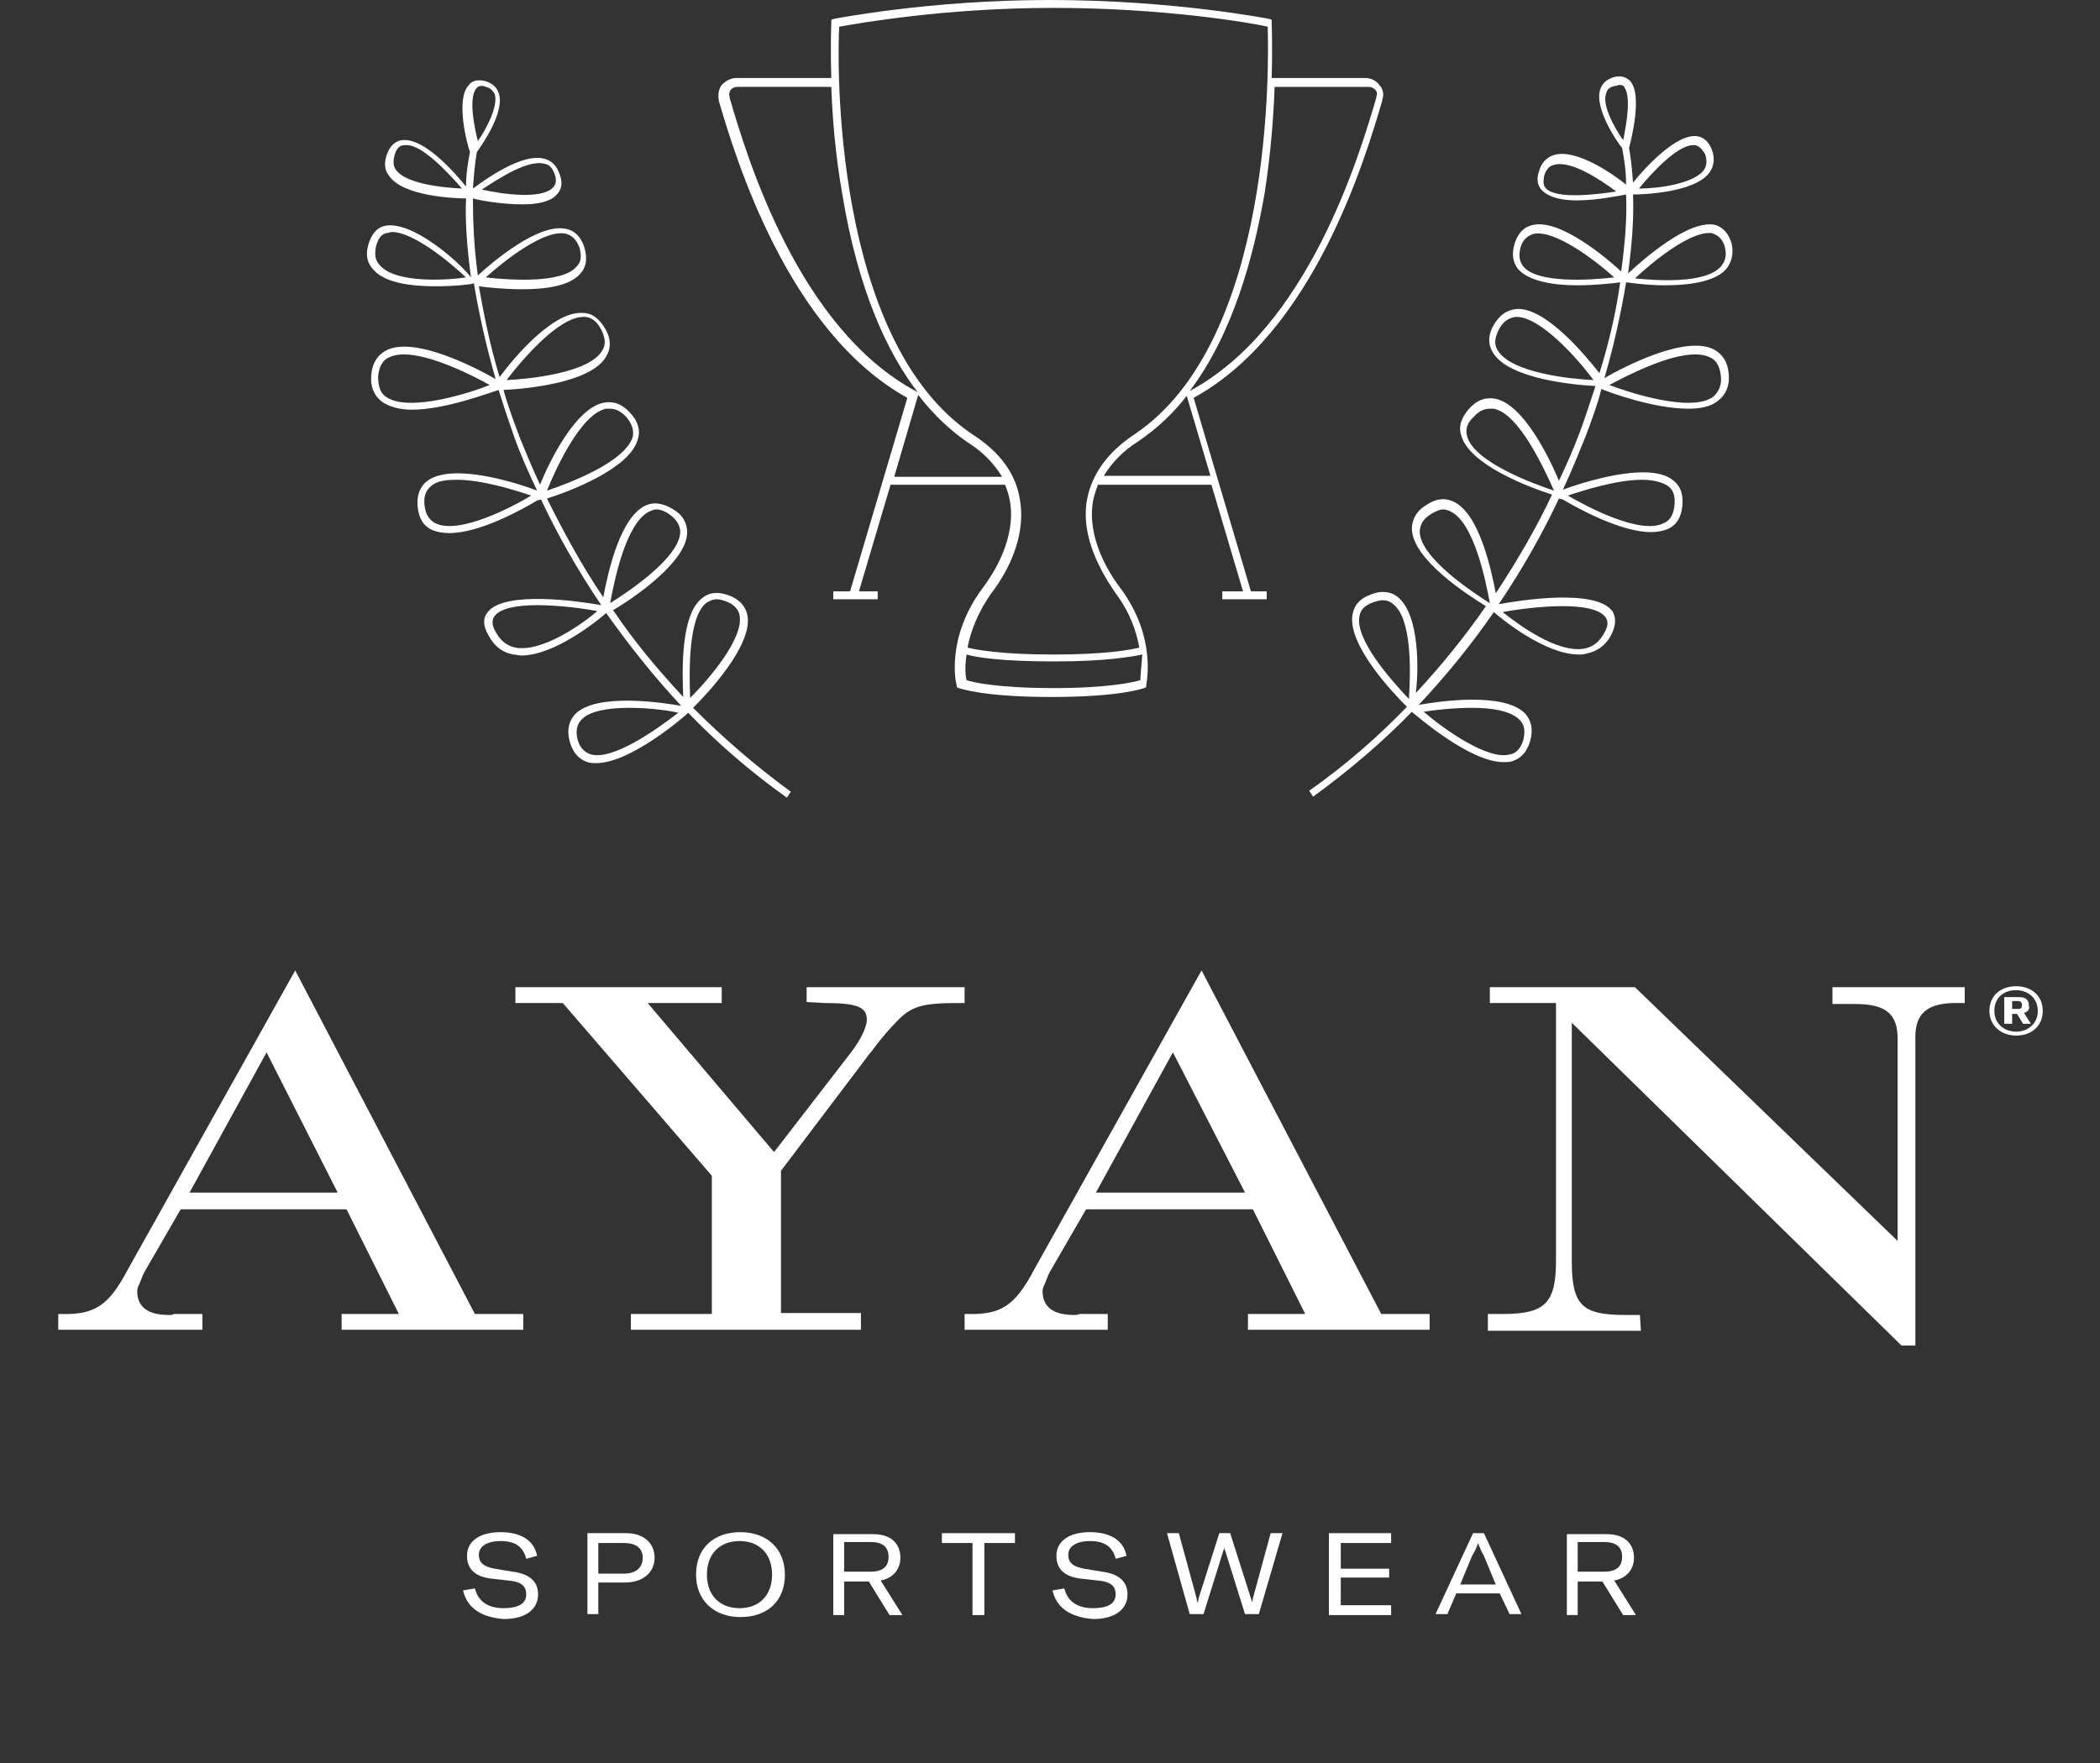
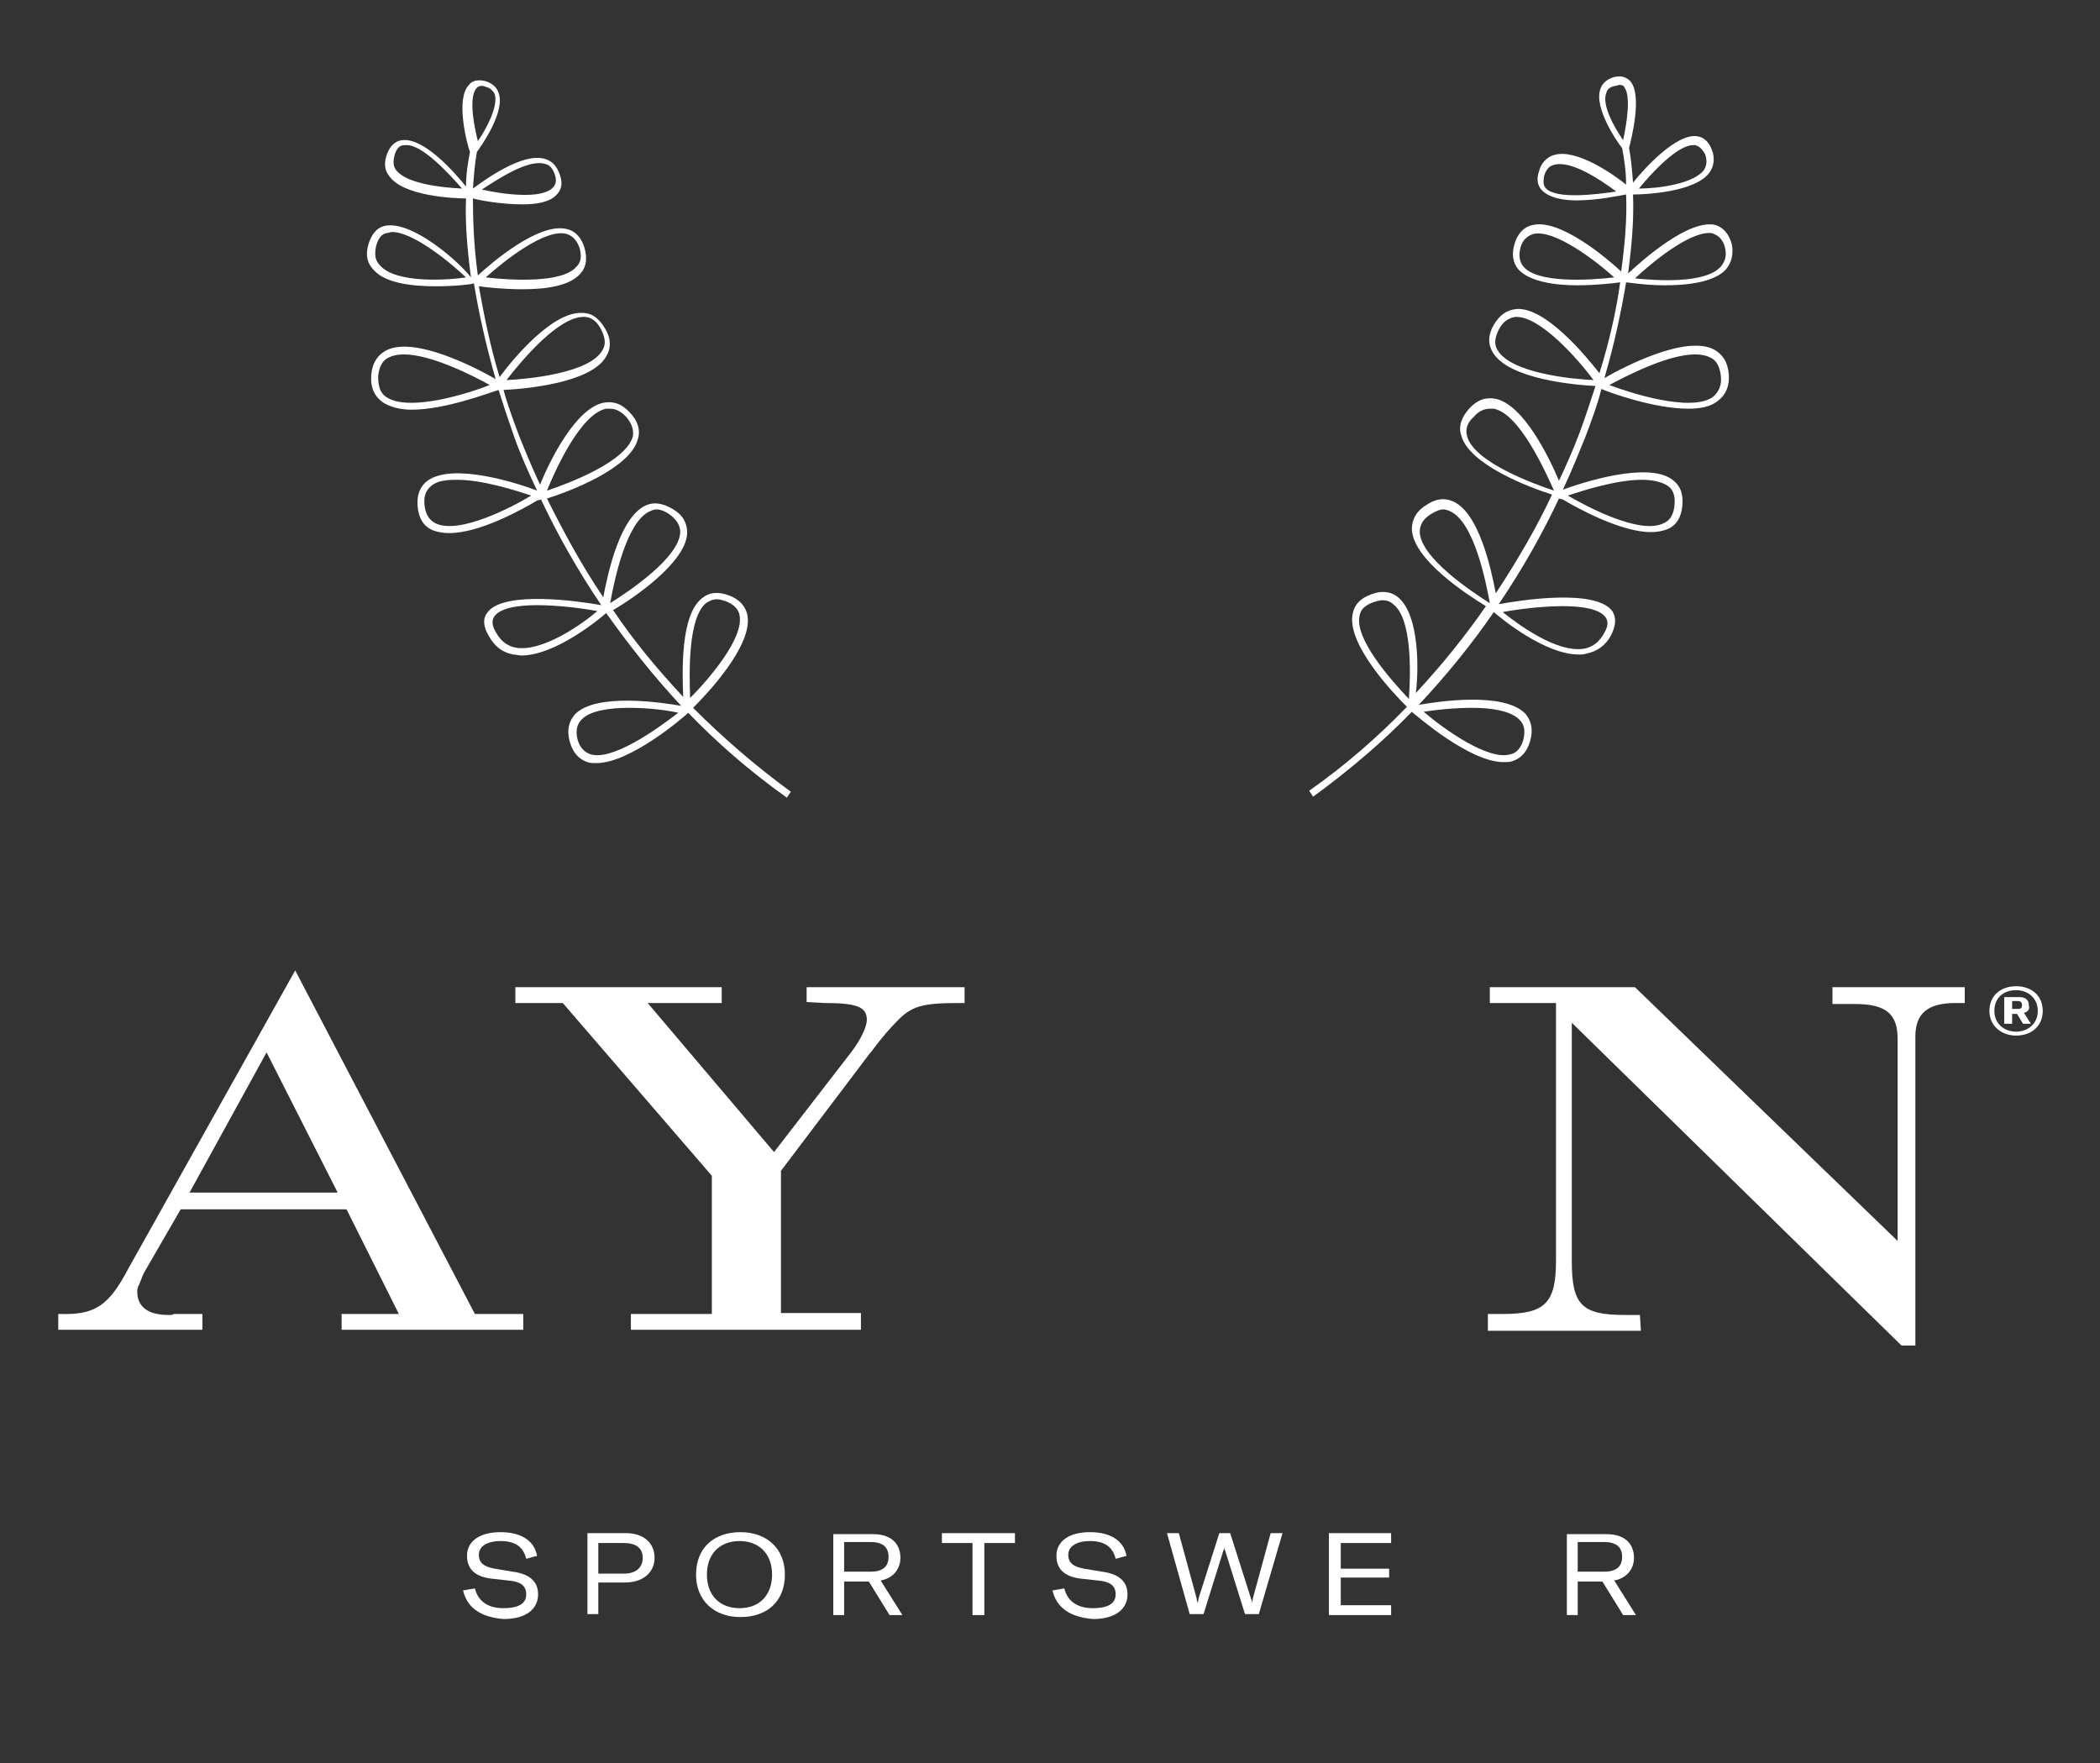
<svg xmlns="http://www.w3.org/2000/svg" version="1.1" id="Layer_1" x="0px" y="0px" width="212.7px" height="178.6px" viewBox="0 0 212.7 178.6" style="enable-background:new 0 0 212.7 178.6;" xml:space="preserve">
  <rect x="0" y="0" width="212.7" height="178.6" fill="#333333" stroke="none" />
  <style type="text/css">
	.st0{fill:#FFFFFF;}
</style>
  <g>
    <g>
      <path class="st0" d="M34.2,120.8L27,106.6l-7.8,14.2H34.2L34.2,120.8z M5.9,133.1h0.2c3.5,0.1,4.9-0.8,6.9-4.6l16.9-30.2    l18.2,34.8H53v1.6H34.6v-1.6h5.8l-5.3-10.6H18.3l-3.7,6.4l-0.1,0.2l-0.4,1c-0.1,0.2-0.2,0.4-0.2,0.7c0,1.6,1.1,2.4,3.2,2.4    c0.2,0,0.4,0,0.5-0.1h2.9v1.6H5.9V133.1L5.9,133.1z" />
      <path class="st0" d="M52.2,100h20.9v1.6h-7.5l12.8,15.1l7.8-10.1c1-1.3,1.6-2.6,1.6-3.3c0-1.3-1-1.7-4.3-1.7l-1.8-0.1V100h16v1.6    h-0.5c-3.8,0-4.9,0.3-6.4,1.9c-0.6,0.6-1.4,1.5-2.3,2.7c-0.2,0.3-0.4,0.5-0.4,0.5l-9,11.9V133h8.1v1.7H63.9v-1.6h8.2v-14L57,101.6    h-4.8V100L52.2,100z" />
-       <path class="st0" d="M126.1,120.8l-7.3-14.2l-7.8,14.2H126.1L126.1,120.8z M97.7,133.1h0.2c3.5,0.1,4.9-0.8,6.9-4.6l16.9-30.2    l18.2,34.8h4.9v1.6h-18.4v-1.6h5.8l-5.3-10.6h-16.9l-3.7,6.4l-0.1,0.2l-0.4,1c-0.1,0.2-0.2,0.4-0.2,0.7c0,1.6,1.1,2.4,3.2,2.4    c0.2,0,0.4,0,0.5-0.1h2.9v1.6H97.7V133.1L97.7,133.1z" />
      <path class="st0" d="M150.8,133.1h1.4c4.3,0,5.4-1.1,5.4-5.4v-26.1h-6.7V100h14.7l26.6,25.7v-20v-0.5c0-2.5-1.2-3.5-4.3-3.5h-2.3    V100H199v1.6h-0.9c-2.8,0-4.1,1-4.1,3.4v0.8v30.5h-1.4l-33.4-32.7v24.1c0,4.5,1,5.5,5.4,5.5h1.5l0.1,1.6h-15.5V133.1L150.8,133.1z    " />
      <path class="st0" d="M203.8,102.2h0.6c0.3,0,0.4-0.1,0.4-0.4c0-0.2-0.1-0.4-0.4-0.4h-0.6V102.2L203.8,102.2z M205,102.6l0.7,1.1    h-0.8l-0.6-1h-0.5v1H203V101h1.5c0.7,0,1,0.3,1,0.9C205.6,102.2,205.4,102.5,205,102.6L205,102.6z M206.4,102.4    c0-1.3-1-2.1-2.2-2.1c-1.3,0-2.2,0.8-2.2,2.1c0,1.3,1,2.1,2.2,2.1C205.4,104.5,206.4,103.7,206.4,102.4L206.4,102.4z M206.9,102.4    c0,1.5-1.1,2.5-2.7,2.5c-1.5,0-2.7-1-2.7-2.5c0-1.6,1.2-2.5,2.7-2.5C205.7,99.9,206.9,100.8,206.9,102.4L206.9,102.4z" />
    </g>
    <g>
      <path class="st0" d="M46.9,161.1l1.2-0.2c0.3,1.2,1.2,2,2.9,2c1.4,0,2.3-0.4,2.3-1.4c0-0.9-0.6-1.3-1.8-1.4l-1.8-0.2    c-1.5-0.2-2.4-0.9-2.4-2.3c0-1.5,1.3-2.4,3.4-2.4c2,0,3.4,0.8,3.7,2.4l-1.1,0.3c-0.3-1.2-1.1-1.8-2.6-1.8c-1.3,0-2.2,0.5-2.2,1.4    c0,0.8,0.5,1.2,1.6,1.4l1.8,0.3c1.6,0.2,2.6,0.9,2.6,2.3c0,1.4-1.1,2.5-3.5,2.5C48.6,163.8,47.3,162.8,46.9,161.1L46.9,161.1z" />
      <path class="st0" d="M65.1,157.8c0-1-0.7-1.5-1.9-1.5h-2.6v3.1h2.6C64.4,159.4,65.1,158.8,65.1,157.8L65.1,157.8z M66.3,157.8    c0,1.5-1.2,2.5-3,2.5h-2.7v3.2h-1.1v-8.2h3.9C65.2,155.3,66.3,156.3,66.3,157.8L66.3,157.8z" />
      <path class="st0" d="M78.2,159.5c0-2.1-1.3-3.4-3.3-3.4c-2,0-3.3,1.3-3.3,3.4c0,2.1,1.3,3.4,3.3,3.4    C77,162.9,78.2,161.5,78.2,159.5L78.2,159.5z M70.5,159.5c0-2.7,1.8-4.3,4.5-4.3c2.7,0,4.5,1.7,4.5,4.3c0,2.7-1.8,4.3-4.5,4.3    C72.3,163.8,70.5,162.1,70.5,159.5L70.5,159.5z" />
      <path class="st0" d="M85.5,159.2h2.7c1.4,0,1.8-0.7,1.8-1.5c0-0.8-0.4-1.5-1.8-1.5h-2.7V159.2L85.5,159.2z M88,160.2h-2.5v3.4    h-1.1v-8.2h4c2.2,0,2.8,1.3,2.8,2.4c0,0.9-0.5,2-2,2.3l2.2,3.5h-1.3L88,160.2L88,160.2z" />
      <polygon class="st0" points="102.8,156.3 99.7,156.3 99.7,163.6 98.5,163.6 98.5,156.3 95.4,156.3 95.4,155.3 102.8,155.3     102.8,156.3   " />
      <path class="st0" d="M106.6,161.1l1.2-0.2c0.3,1.2,1.2,2,2.9,2c1.4,0,2.3-0.4,2.3-1.4c0-0.9-0.6-1.3-1.8-1.4l-1.8-0.2    c-1.5-0.2-2.4-0.9-2.4-2.3c0-1.5,1.3-2.4,3.4-2.4c2,0,3.4,0.8,3.7,2.4l-1.1,0.3c-0.3-1.2-1.1-1.8-2.6-1.8c-1.3,0-2.2,0.5-2.2,1.4    c0,0.8,0.5,1.2,1.6,1.4l1.8,0.3c1.6,0.2,2.6,0.9,2.6,2.3c0,1.4-1.1,2.5-3.5,2.5C108.3,163.8,107,162.8,106.6,161.1L106.6,161.1z" />
      <path class="st0" d="M118.2,155.3h1.2l1.8,6.6c0,0.2,0.1,0.4,0.1,0.5h0c0-0.1,0.1-0.3,0.1-0.5l2.1-6.6h1.1l2.1,6.6    c0.1,0.2,0.1,0.4,0.1,0.5h0c0-0.2,0.1-0.3,0.1-0.5l1.8-6.6h1.2l-2.4,8.2h-1.4l-2-6.4c-0.1-0.2-0.1-0.3-0.1-0.5H124    c0,0.1,0,0.3-0.1,0.5l-2,6.4h-1.4L118.2,155.3L118.2,155.3z" />
      <polygon class="st0" points="140.9,162.6 140.9,163.6 134.6,163.6 134.6,155.3 140.9,155.3 140.9,156.3 135.8,156.3 135.8,158.9     140.7,158.9 140.7,159.8 135.8,159.8 135.8,162.6 140.9,162.6   " />
-       <path class="st0" d="M151.5,160.5l-1.2-2.9c-0.3-0.5-0.4-0.8-0.6-1.3h0c-0.1,0.4-0.3,0.8-0.6,1.3l-1.2,2.9H151.5L151.5,160.5z     M151.9,161.4h-4.4l-0.9,2.1h-1.2l3.8-8.2h1.1l3.8,8.2h-1.2L151.9,161.4L151.9,161.4z" />
      <path class="st0" d="M159.8,159.2h2.7c1.4,0,1.8-0.7,1.8-1.5c0-0.8-0.4-1.5-1.8-1.5h-2.7V159.2L159.8,159.2z M162.3,160.2h-2.5    v3.4h-1.1v-8.2h4c2.2,0,2.8,1.3,2.8,2.4c0,0.9-0.5,2-2,2.3l2.2,3.5h-1.3L162.3,160.2L162.3,160.2z" />
    </g>
    <g>
      <path class="st0" d="M38.9,22.9c-0.8,0.2-1.3,0.9-1.6,1.9c-0.3,1.1-0.1,1.9,0.6,2.6c1.2,1.3,3.9,1.6,6.2,1.6c2,0,3.7-0.2,3.9-0.3    c0.5,3,1.2,6.2,2.2,9.7c-1.9-1.1-8.2-4.4-11.1-2.9c-0.9,0.5-1.4,1.3-1.5,2.5c-0.1,1.2,0.3,2.1,1.1,2.7c0.7,0.5,1.8,0.8,3,0.8    c3.4,0,7.8-1.7,8.8-2c0.5,1.6,1,3.1,1.6,4.8c0.6,1.7,1.4,3.5,2.3,5.4c-1.8-0.7-8.5-2.9-11.1-1c-0.8,0.6-1.1,1.5-1,2.6    c0.1,1.2,0.6,2,1.5,2.4c0.5,0.2,1.1,0.3,1.7,0.3c3.1,0,7.4-2.4,8.9-3.3l0.4-0.1c0,0,0,0,0,0c1.6,3.4,3.6,7,6.1,10.7    c-2.2-0.4-9.8-1.5-11.5,0.7c-0.5,0.6-0.5,1.4,0.1,2.4c0.6,1.1,1.4,1.7,2.5,1.9c0.3,0,0.5,0.1,0.8,0.1c3.4,0,7.8-3.6,8.6-4.3l0,0    c2.2,3.1,4.7,6.3,7.6,9.4c-1.7-0.3-8.7-1.4-10.8,0.9c-0.6,0.7-0.8,1.6-0.5,2.7c0.3,1.1,0.9,1.8,1.8,2.1c0.3,0.1,0.6,0.1,0.9,0.1    c3.5,0,9-4.8,9.2-5l0.1-0.1c2.9,3,6.2,5.9,10,8.6l0.4-0.6c-3.7-2.7-7-5.6-9.9-8.5c1.3-1.3,6.1-6.3,5.5-9.4c-0.2-0.9-0.8-1.6-1.9-2    c-1.1-0.4-2-0.3-2.7,0.3c-2.2,1.7-2,7.5-1.9,10c-2.7-2.9-5.1-5.8-7.1-8.8c1.9-1.1,7.4-4.8,7.5-7.8c0-1-0.4-1.8-1.4-2.4    c-1-0.6-1.9-0.8-2.8-0.4c-2.6,1.2-3.8,6.7-4.3,9.3c-2.3-3.4-4.1-6.8-5.7-10c2.2-0.7,8.4-3,9.2-6c0.3-0.9,0-1.9-0.8-2.7    c-0.8-0.9-1.7-1.2-2.7-1c-2.8,0.6-5.4,5.8-6.4,8.3c-0.8-1.7-1.5-3.4-2.1-4.9c-0.6-1.6-1.2-3.2-1.6-4.7c2.2-0.1,8.9-0.7,10.4-3.4    c0.5-0.8,0.5-1.8-0.1-2.8c-0.6-1-1.3-1.6-2.3-1.6c-3-0.2-7,4.6-8.4,6.5c-1-3.3-1.6-6.4-2.1-9.2c0.7,0.1,2.5,0.3,4.4,0.3    c2.3,0,4.8-0.3,5.9-1.6c0.6-0.7,0.7-1.5,0.4-2.6c-0.3-1-0.9-1.7-1.8-1.9c-2.8-0.7-7.6,3.4-9,4.7c-0.4-2.9-0.5-5.5-0.5-7.8    c0.7,0.2,2.9,0.6,5,0.6c1.4,0,2.8-0.2,3.5-1c0.5-0.5,0.6-1.2,0.3-2c-0.3-0.9-0.8-1.4-1.5-1.6c-2.3-0.7-6.2,2.2-7.3,3    c0.1-1.4,0.2-2.6,0.4-3.7c0.5-0.7,2.9-4.1,2.2-6c-0.2-0.6-0.7-1-1.4-1.2c-0.9-0.2-1.4,0.1-1.6,0.4c-1.4,1.4-0.2,6,0.1,6.8    c-0.2,1-0.4,2.2-0.4,3.5c-1.2-1.5-4.3-5-6.5-4.7c-0.7,0.1-1.2,0.6-1.5,1.4c-0.3,0.8-0.3,1.6,0.2,2.2c1.4,2.1,6.7,2.3,7.8,2.3    c-0.1,2.3,0.1,5,0.5,8C46.5,26.5,41.6,22.2,38.9,22.9z M39.1,40.2c-0.6-0.4-0.8-1.1-0.8-2.1c0.1-0.9,0.4-1.6,1.1-1.9    c0.4-0.2,0.9-0.3,1.5-0.3c2.8,0,7.1,2.2,8.7,3.1C47.6,39.8,41.4,41.8,39.1,40.2z M44.1,53c-0.6-0.3-1-0.9-1.1-1.8    c-0.1-0.9,0.1-1.5,0.7-2c0.6-0.5,1.5-0.6,2.6-0.6c2.6,0,6,1.1,7.5,1.6C52,51.3,46.5,54.2,44.1,53z M52.2,65.6    c-0.9-0.2-1.5-0.7-2-1.6c-0.4-0.7-0.4-1.2-0.1-1.6c0.6-0.8,2.3-1.1,4.3-1.1c2.1,0,4.5,0.3,6.1,0.6C59,63.2,54.9,66.1,52.2,65.6z     M59.8,76.4c-0.6-0.2-1.1-0.7-1.3-1.5c-0.2-0.8-0.1-1.5,0.4-2c0.8-0.9,2.8-1.2,4.8-1.2c1.8,0,3.7,0.2,5,0.5    C66.5,73.9,62,77.1,59.8,76.4z M71.5,61.1c0.3-0.2,0.7-0.4,1.1-0.4c0.3,0,0.6,0.1,0.9,0.2c0.8,0.3,1.3,0.8,1.4,1.4    c0.5,2.3-3.1,6.5-5,8.4C69.8,68,69.7,62.6,71.5,61.1z M65.8,51.8c0.2-0.1,0.5-0.2,0.7-0.2c0.4,0,0.9,0.2,1.3,0.5    c0.7,0.5,1.1,1.1,1.1,1.8c-0.1,2.6-5.2,6-7.1,7.2C62.2,58.9,63.4,52.9,65.8,51.8z M61.4,41.4c0.1,0,0.2,0,0.4,0    c0.6,0,1.1,0.3,1.6,0.8c0.6,0.7,0.8,1.3,0.7,2c-0.7,2.6-6.6,4.8-8.7,5.5C56.2,47.7,58.8,41.9,61.4,41.4z M59.1,32.1    c0,0,0.1,0,0.1,0c0.7,0,1.3,0.5,1.7,1.3c0.4,0.8,0.5,1.5,0.1,2.1c-1.3,2.3-7.5,2.9-9.7,3C53,36.3,56.6,32.1,59.1,32.1z M57.4,23.7    c0.6,0.2,1,0.6,1.3,1.4c0.2,0.8,0.2,1.4-0.3,1.9c-1.4,1.7-6.6,1.4-9.2,1.1C51.2,26.3,55.3,23.1,57.4,23.7z M55.2,16.6    c0.5,0.1,0.8,0.5,1,1.1c0.2,0.6,0.1,1-0.2,1.3c-1.1,1.2-5,0.7-7.2,0.2C50.5,18.1,53.5,16.1,55.2,16.6z M40.1,17.2    c-0.3-0.4-0.3-0.9-0.1-1.6c0.2-0.6,0.5-0.9,1-0.9c0.1,0,0.1,0,0.2,0c1.6,0,4.2,2.8,5.6,4.4C44.7,19,41.1,18.6,40.1,17.2z     M48.3,8.9c0.1-0.1,0.2-0.2,0.5-0.2c0.1,0,0.2,0,0.4,0.1c0.5,0.1,0.7,0.4,0.9,0.7c0.4,1.2-0.8,3.5-1.7,4.8l0,0    C47.9,12.3,47.5,9.7,48.3,8.9z M38.5,26.9c-0.5-0.5-0.6-1.1-0.4-2c0.2-0.7,0.5-1.2,1.1-1.3c0.2,0,0.3-0.1,0.5-0.1    c2.1,0,5.7,2.9,7.5,4.6C45.2,28.4,40.1,28.7,38.5,26.9z" />
-       <path class="st0" d="M73.1,8.6c-0.3,0.4-0.4,1-0.3,1.5l0,0.1c1.7,5.8,7,23.4,19.1,30.1l-5.8,19.6h-1.7v0.8h4.5v-0.8h-1.9l3.2-10.8    h11.6c0.2,0.5,0.4,1.1,0.5,1.7c0.6,3.6-1.5,7.1-2.8,8.8c-3.7,5-2.7,9.6-2.6,9.8l0,0.2l0.2,0.1c0.1,0,2.3,0.9,9.4,0.9    c7.1,0,9.3-0.9,9.4-0.9l0.2-0.1l0-0.2c0-0.2,1.1-4.8-2.6-9.8c-1.3-1.7-3.4-5.2-2.8-8.8c0.1-0.6,0.3-1.1,0.5-1.7h11.5l3.2,10.8    h-2.1v0.8h4.5v-0.8h-1.6l-5.8-19.6c12.2-6.7,17.4-24.3,19.1-30.1l0-0.1c0.2-0.5,0.1-1.1-0.3-1.5c-0.3-0.4-0.8-0.7-1.4-0.7h-9.5    c0.1-3.4,0-5.6,0-5.6l0-0.3l-0.3-0.1c-0.1,0-9.6-1.9-22.2-1.9C94.1,0,84.6,1.9,84.5,1.9L84.2,2l0,0.3c0,0-0.1,2.2,0,5.6h-9.6    C74,7.9,73.5,8.2,73.1,8.6z M90.6,48.2L93,40c1.7,2.2,3.4,3.7,5,4.8c1.6,1,2.7,2.2,3.5,3.5H90.6z M115.5,68.9    c-0.7,0.2-3.2,0.8-8.8,0.8c-5.7,0-8.2-0.6-8.8-0.8c-0.1-0.4-0.2-1.3,0-2.6c1,0.3,3.6,0.7,8.9,0.7c5.3,0,7.9-0.5,8.9-0.7    C115.6,67.6,115.5,68.5,115.5,68.9z M122.6,48.2h-10.8c0.8-1.3,1.9-2.5,3.5-3.5c1.9-1.3,3.5-2.8,4.9-4.6L122.6,48.2z M129.1,8.8    h9.5c0.3,0,0.5,0.1,0.7,0.3c0.2,0.2,0.2,0.5,0.1,0.7l0,0.1c-1.7,5.8-6.9,23.3-18.9,29.7c4.4-5.8,6.5-13.7,7.6-20.1    C128.7,15.6,129,11.8,129.1,8.8z M85,2.7c1.8-0.3,10.5-1.9,21.7-1.9c11.2,0,19.9,1.5,21.7,1.9c0.1,3.4,0.7,31.8-13.5,41.3    c-2.7,1.8-4.3,4-4.8,6.6c-0.7,3.9,1.6,7.6,2.9,9.5c1.5,2,2.1,3.9,2.4,5.5c-0.8,0.2-3.3,0.7-8.7,0.7c-5.4,0-7.9-0.5-8.7-0.7    c0.3-1.6,1-3.5,2.4-5.5c1.4-1.8,3.6-5.5,2.9-9.5c-0.4-2.6-2-4.8-4.8-6.6C84.3,34.5,84.8,6.1,85,2.7z M84.2,8.8    c0.1,3,0.4,6.8,1.1,10.8c1.6,9.8,4.6,16.2,7.7,20.2l-0.1-0.1c-12.1-6.4-17.3-24-19-29.8l0-0.1c-0.1-0.3,0-0.5,0.1-0.7    c0.2-0.2,0.4-0.3,0.7-0.3H84.2z" />
      <path class="st0" d="M141.6,60.5c-0.7-0.6-1.7-0.7-2.7-0.3c-1.1,0.4-1.7,1-1.9,2c-0.6,3.1,4.2,8.1,5.5,9.4c-2.9,3-6.2,5.9-9.9,8.5    l0.4,0.6c3.7-2.7,7.1-5.6,10-8.6l0.1,0.1c0.3,0.2,5.7,5,9.2,5c0.3,0,0.6,0,0.9-0.1c0.9-0.3,1.5-1,1.8-2.1c0.3-1.1,0.1-2-0.5-2.7    c-2.2-2.3-9.1-1.2-10.8-0.9c2.9-3.1,5.4-6.2,7.6-9.4l0,0c0.8,0.7,5.2,4.3,8.6,4.3c0.3,0,0.5,0,0.8-0.1c1.1-0.2,2-0.9,2.5-1.9    c0.5-1,0.5-1.8,0.1-2.4c-1.7-2.3-9.3-1.1-11.5-0.7c2.5-3.7,4.5-7.3,6.1-10.7c0,0,0,0,0,0l0.4,0.1c1.5,0.9,5.9,3.3,8.9,3.3    c0.6,0,1.2-0.1,1.7-0.3c0.9-0.4,1.4-1.2,1.5-2.4c0.1-1.2-0.2-2-1-2.6c-2.5-1.9-9.2,0.3-11.1,1c0.9-1.9,1.6-3.7,2.3-5.4    c0.6-1.6,1.2-3.2,1.6-4.8c0.9,0.4,5.4,2,8.8,2c1.2,0,2.3-0.2,3-0.8c0.8-0.6,1.2-1.5,1.1-2.7c-0.1-1.2-0.6-2-1.5-2.5    c-2.9-1.5-9.2,1.8-11.1,2.9c1-3.4,1.7-6.7,2.2-9.7c0.2,0,1.9,0.3,3.9,0.3c2.3,0,5-0.3,6.2-1.6c0.6-0.7,0.8-1.6,0.6-2.6    c-0.3-1-0.8-1.6-1.6-1.9c-2.7-0.7-7.5,3.6-8.9,4.9c0.4-3,0.6-5.6,0.5-8c1.1,0,6.4-0.2,7.8-2.3c0.4-0.6,0.5-1.4,0.2-2.2    c-0.3-0.8-0.8-1.3-1.5-1.4c-2.1-0.3-5.3,3.2-6.5,4.7c-0.1-1.3-0.2-2.5-0.4-3.5c0.2-0.8,1.4-5.4,0.1-6.8c-0.3-0.3-0.8-0.6-1.6-0.4    c-0.7,0.2-1.2,0.6-1.4,1.2c-0.7,1.9,1.7,5.4,2.2,6c0.2,1.1,0.4,2.3,0.4,3.7c-1.1-0.9-5-3.7-7.3-3c-0.7,0.2-1.3,0.8-1.5,1.6    c-0.3,0.8-0.2,1.5,0.3,2c0.7,0.7,2,1,3.5,1c2.1,0,4.4-0.5,5-0.6c0.1,2.3-0.1,4.9-0.5,7.8c-1.4-1.3-6.2-5.4-9-4.7    c-0.9,0.2-1.5,0.9-1.8,1.9c-0.3,1-0.2,1.9,0.4,2.6c1.1,1.2,3.6,1.6,5.9,1.6c1.9,0,3.6-0.2,4.4-0.3c-0.4,2.9-1.1,6-2.1,9.2    c-1.5-1.9-5.5-6.7-8.4-6.5c-1,0.1-1.7,0.6-2.3,1.6c-0.6,1-0.6,2-0.1,2.8c1.6,2.7,8.3,3.3,10.4,3.4c-0.5,1.5-1,3.1-1.6,4.7    c-0.6,1.6-1.3,3.2-2.1,4.9c-1-2.4-3.6-7.7-6.4-8.3c-1-0.2-1.9,0.1-2.7,1c-0.8,0.9-1.1,1.8-0.8,2.7c0.8,3,7,5.3,9.2,6    c-1.5,3.2-3.4,6.5-5.7,10c-0.5-2.6-1.7-8.1-4.3-9.3c-0.9-0.4-1.8-0.3-2.8,0.4c-1,0.6-1.4,1.5-1.4,2.4c0.1,3.1,5.7,6.7,7.5,7.8    c-2,2.9-4.4,5.9-7.1,8.8C143.7,68,143.8,62.3,141.6,60.5z M142.7,70.8c-1.9-2-5.5-6.1-5-8.4c0.1-0.7,0.6-1.1,1.4-1.4    c0.3-0.1,0.7-0.2,0.9-0.2c0.4,0,0.8,0.1,1.1,0.4C143,62.6,142.9,68,142.7,70.8z M149.1,71.7c2,0,3.9,0.3,4.8,1.2    c0.5,0.5,0.6,1.1,0.4,2c-0.2,0.8-0.7,1.4-1.3,1.5c-2.2,0.7-6.7-2.5-8.8-4.3C145.4,71.9,147.3,71.7,149.1,71.7z M158.3,61.4    c2,0,3.7,0.3,4.3,1.1c0.3,0.4,0.3,0.9-0.1,1.6c-0.5,0.9-1.1,1.4-2,1.6c-2.8,0.5-6.8-2.5-8.3-3.7C153.8,61.7,156.2,61.4,158.3,61.4    z M166.3,48.6c1,0,2,0.2,2.6,0.6c0.6,0.4,0.8,1.1,0.7,2c-0.1,0.9-0.4,1.5-1.1,1.8c-2.4,1.2-7.8-1.7-9.7-2.8    C160.3,49.7,163.7,48.6,166.3,48.6z M171.7,35.9c0.6,0,1.1,0.1,1.5,0.3c0.7,0.3,1,1,1.1,1.9c0.1,0.9-0.2,1.6-0.8,2.1    c-2.2,1.6-8.4-0.4-10.5-1.2C164.7,38.1,168.9,35.9,171.7,35.9z M173.1,23.6c0.2,0,0.3,0,0.5,0.1c0.5,0.2,0.9,0.6,1.1,1.3    c0.2,0.8,0.1,1.4-0.4,2c-1.6,1.8-6.7,1.4-8.7,1.2C167.4,26.5,171,23.6,173.1,23.6z M171.5,14.7c0.1,0,0.1,0,0.2,0    c0.4,0.1,0.7,0.4,1,0.9c0.2,0.6,0.2,1.1-0.1,1.6c-1,1.4-4.6,1.9-6.6,1.9C167.3,17.5,169.9,14.7,171.5,14.7z M156.6,19.1    c-0.3-0.3-0.3-0.7-0.2-1.3c0.2-0.6,0.5-1,1-1.1c1.7-0.5,4.7,1.5,6.3,2.7C161.7,19.7,157.7,20.2,156.6,19.1z M164.4,14.2    L164.4,14.2c-0.9-1.3-2.2-3.6-1.7-4.8c0.1-0.4,0.4-0.6,0.9-0.7c0.2,0,0.3-0.1,0.4-0.1c0.3,0,0.5,0.1,0.5,0.2    C165.2,9.7,164.8,12.3,164.4,14.2z M154.3,27c-0.4-0.5-0.5-1.1-0.3-1.9c0.2-0.8,0.7-1.2,1.3-1.4c2.1-0.5,6.2,2.6,8.2,4.4    C160.9,28.4,155.7,28.7,154.3,27z M151.7,35.5c-0.4-0.6-0.3-1.3,0.1-2.1s1-1.2,1.7-1.3c0,0,0.1,0,0.1,0c2.4,0,6.1,4.1,7.8,6.4    C159.2,38.4,153.1,37.8,151.7,35.5z M148.6,44.2c-0.2-0.7,0-1.4,0.7-2c0.5-0.6,1.1-0.8,1.6-0.8c0.1,0,0.2,0,0.4,0    c2.6,0.5,5.2,6.3,6.1,8.3C155.3,49,149.3,46.8,148.6,44.2z M143.8,53.9c0-0.7,0.3-1.3,1.1-1.8c0.5-0.3,0.9-0.5,1.3-0.5    c0.2,0,0.5,0.1,0.7,0.2c2.4,1.1,3.6,7.1,4,9.3C149,59.9,143.9,56.5,143.8,53.9z" />
    </g>
  </g>
</svg>